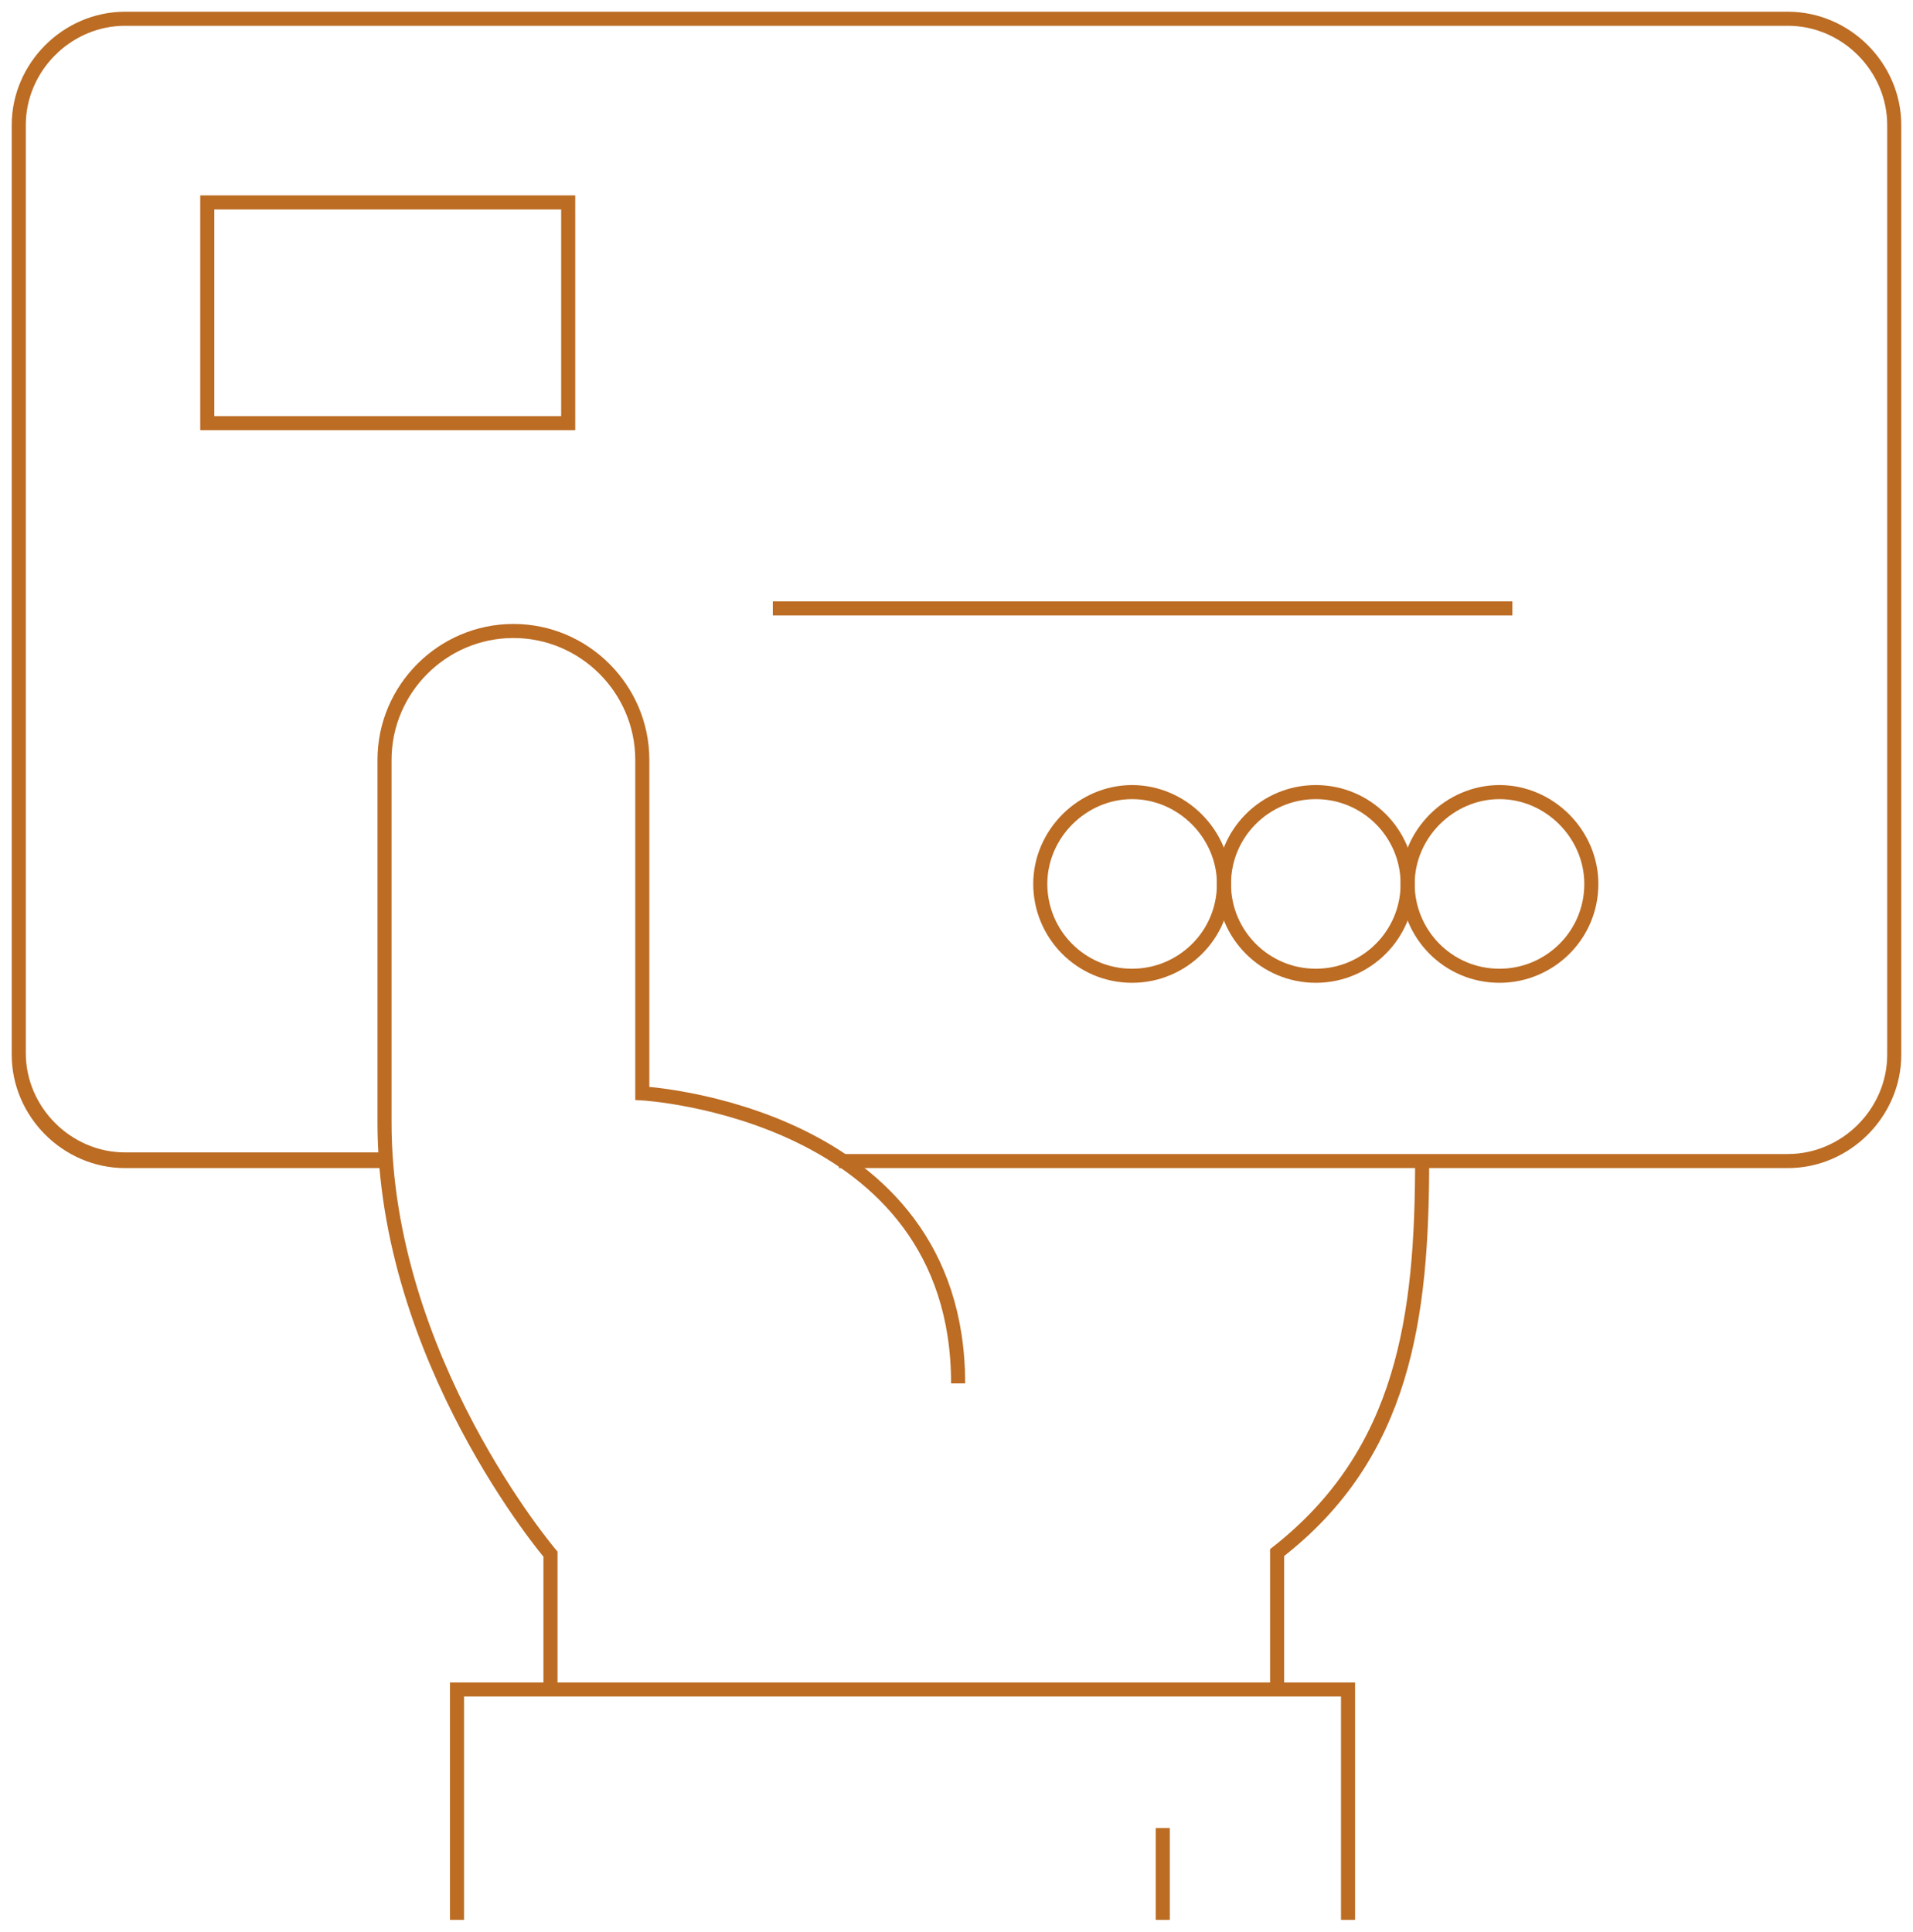
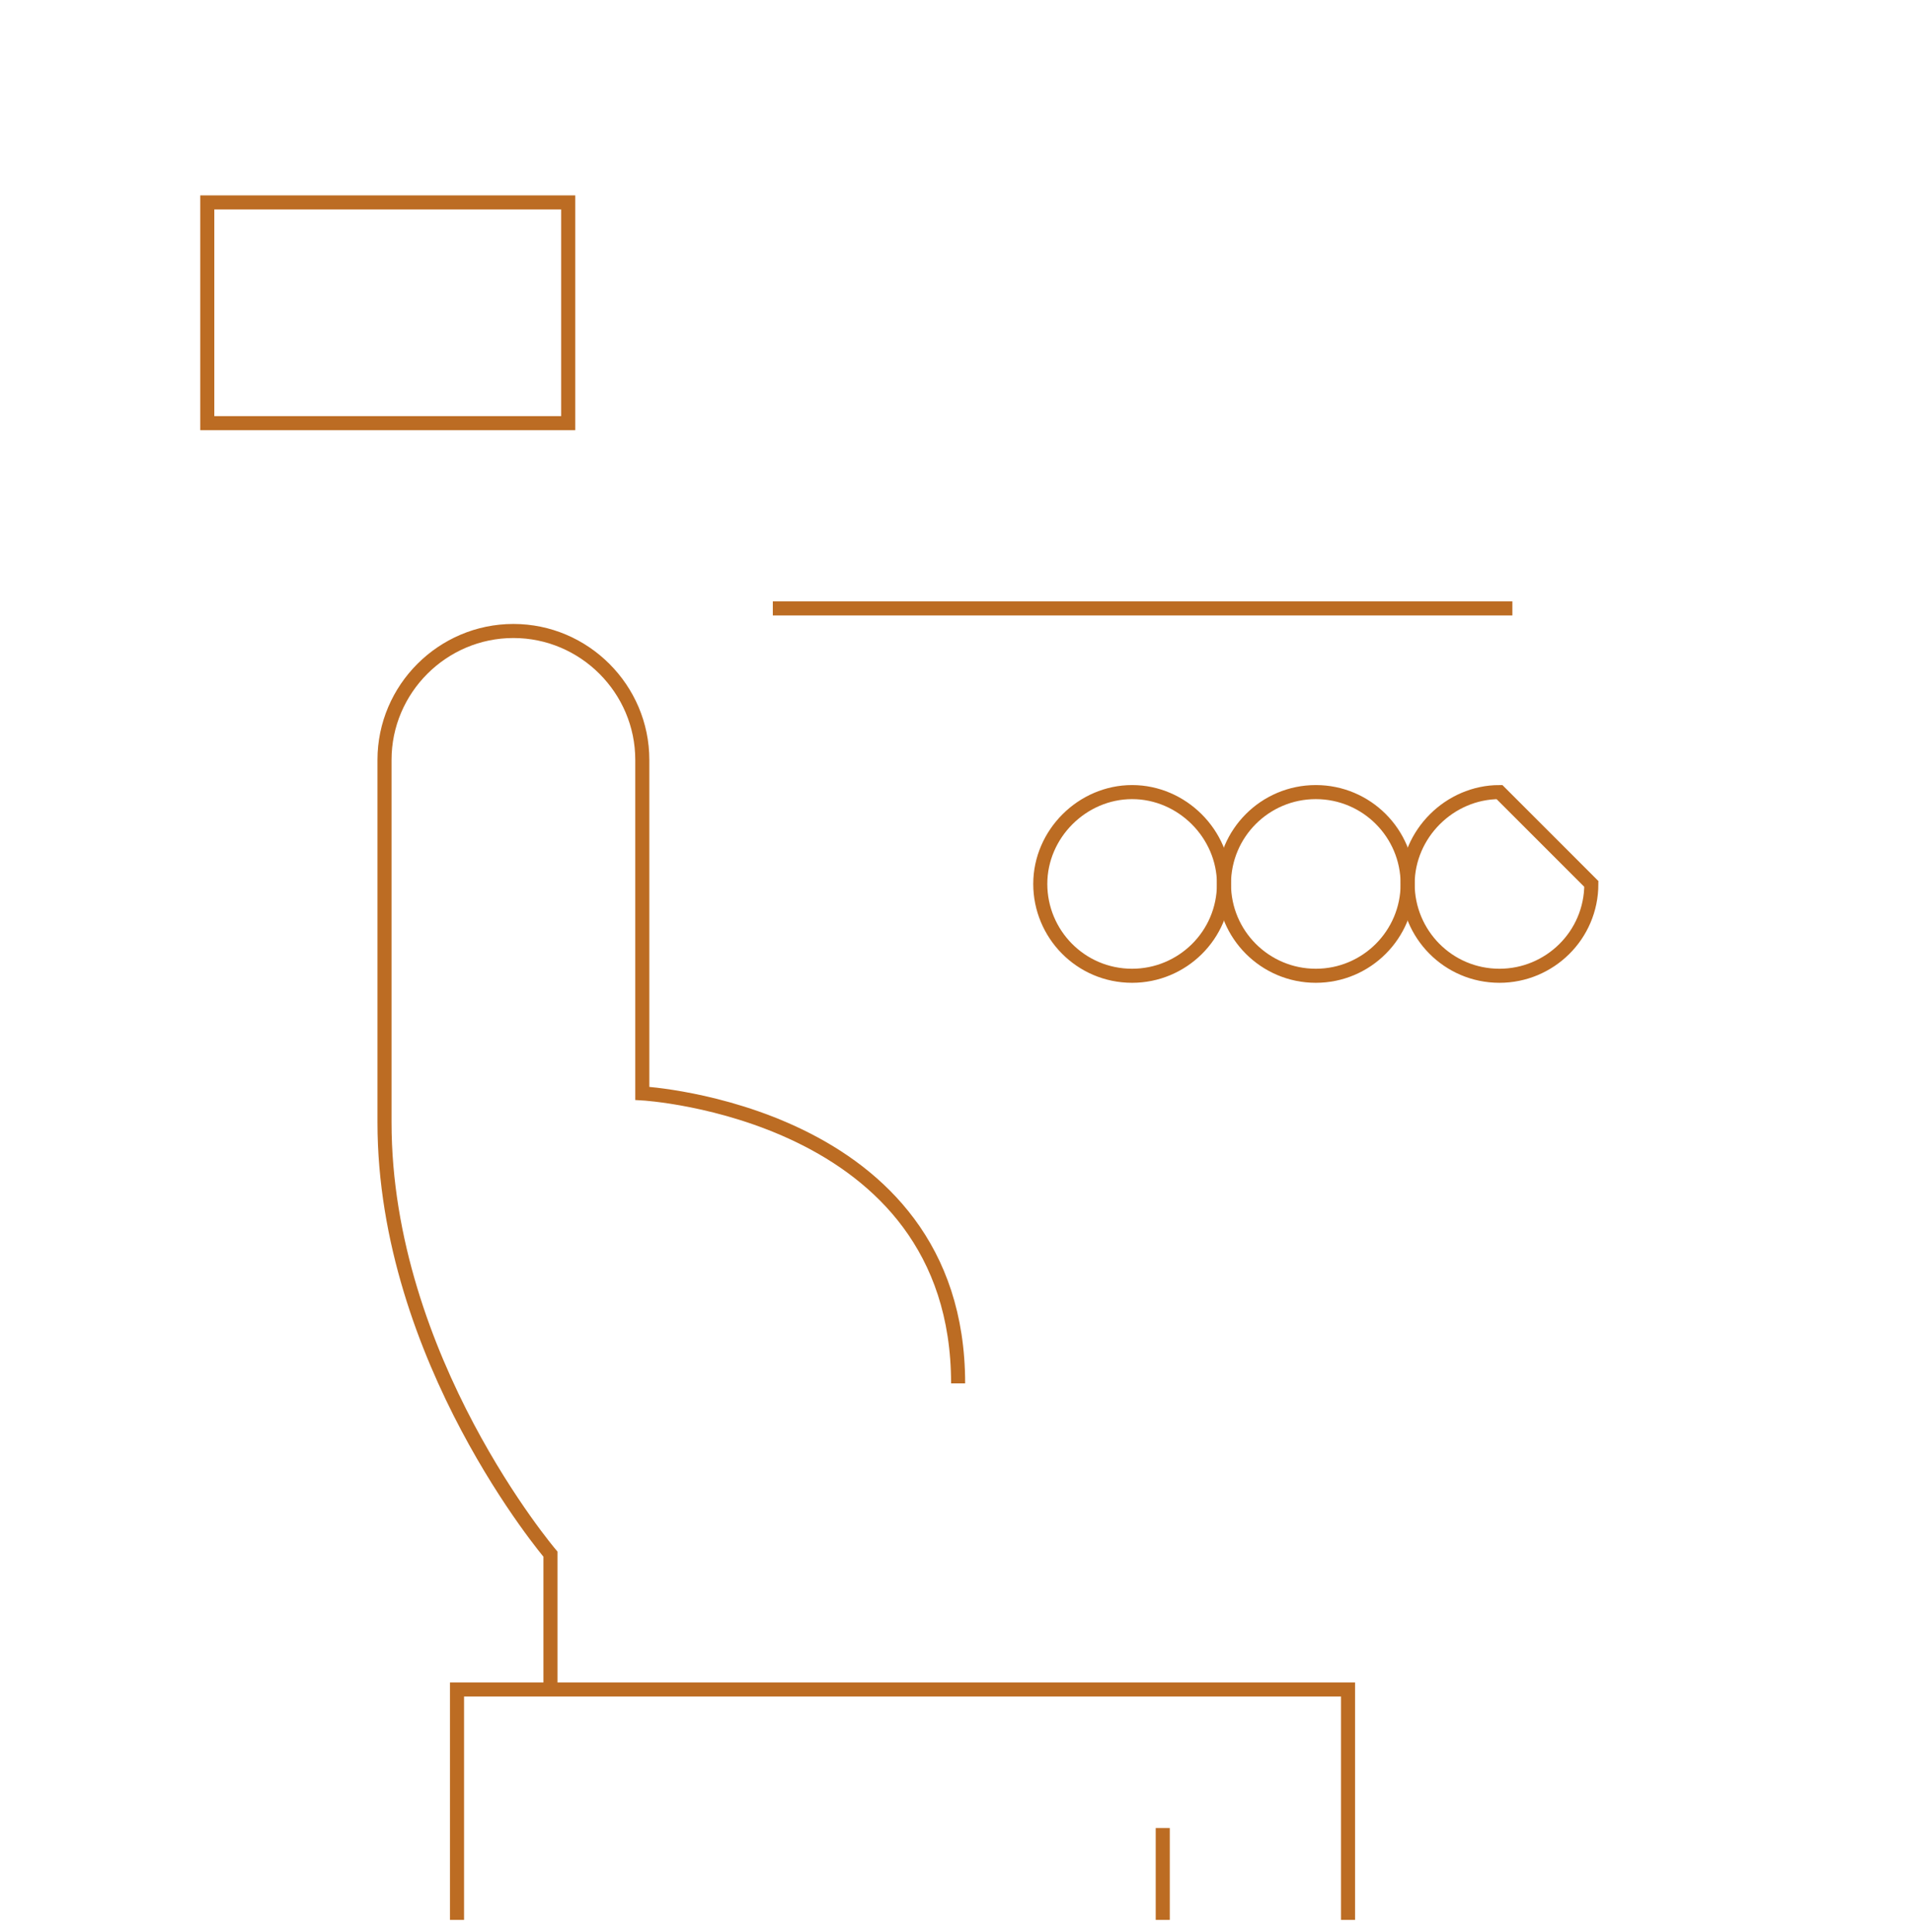
<svg xmlns="http://www.w3.org/2000/svg" width="102px" height="103px" viewBox="0 0 102 103" version="1.1">
  <title>Group</title>
  <g id="Page-1" stroke="none" stroke-width="1" fill="none" fill-rule="evenodd">
    <g id="Become-a-Vendor---Desktop" transform="translate(-204, -2399)" stroke="#BC6C23" stroke-width="0.75">
      <g id="Group" transform="translate(205, 2400)">
-         <path d="M19.502,60.825 L5.67,60.825 C2.577,60.825 0,58.247 0,55.155 L0,5.67 C0,2.577 2.577,0 5.67,0 L94.33,0 C97.423,0 100,2.577 100,5.67 L100,55.241 C100,58.333 97.423,60.911 94.33,60.911 L43.729,60.911 L94.33,60.911 C97.423,60.911 100,58.333 100,55.241 L100,5.67 C100,2.577 97.423,0 94.33,0 L5.67,0 C2.577,0 0,2.577 0,5.67 L0,55.241 C0,58.333 2.577,60.911 5.67,60.911 L19.502,60.911 L19.502,60.825 Z" id="Path" />
        <path d="M40.206,31.443 L79.639,31.443 L40.206,31.443 Z" id="Path" />
        <rect id="Rectangle" x="10.052" y="9.794" width="19.244" height="11.77" />
        <path d="M64.261,46.134 C64.261,48.883 62.027,51.031 59.364,51.031 C56.615,51.031 54.467,48.797 54.467,46.134 C54.467,43.471 56.701,41.237 59.364,41.237 C62.027,41.237 64.261,43.471 64.261,46.134 Z" id="Path" />
        <circle id="Oval" cx="69.158" cy="46.134" r="4.897" />
-         <path d="M83.849,46.134 C83.849,48.883 81.615,51.031 78.952,51.031 C76.203,51.031 74.055,48.797 74.055,46.134 C74.055,43.471 76.289,41.237 78.952,41.237 C81.615,41.237 83.849,43.471 83.849,46.134 Z" id="Path" />
+         <path d="M83.849,46.134 C83.849,48.883 81.615,51.031 78.952,51.031 C76.203,51.031 74.055,48.797 74.055,46.134 C74.055,43.471 76.289,41.237 78.952,41.237 Z" id="Path" />
        <polygon id="Path" points="70.876 101.375 70.876 89.089 23.368 89.089 23.368 101.375 23.368 89.089 70.876 89.089" />
        <path d="M60.997,96.478 L60.997,101.375 L60.997,96.478 Z" id="Path" />
        <path d="M28.351,89.089 L28.351,81.873 C28.351,81.873 19.502,71.478 19.502,58.849 L19.502,39.519 C19.502,35.739 22.595,32.646 26.375,32.646 L26.375,32.646 C30.155,32.646 33.247,35.739 33.247,39.519 L33.247,57.302 C33.247,57.302 50.086,58.247 50.086,72.766 C50.086,58.247 33.247,57.302 33.247,57.302 L33.247,39.519 C33.247,35.739 30.155,32.646 26.375,32.646 L26.375,32.646 C22.595,32.646 19.502,35.739 19.502,39.519 L19.502,58.849 C19.502,71.478 28.351,81.873 28.351,81.873 L28.351,89.089 Z" id="Path" />
-         <path d="M74.828,60.825 C74.828,69.158 73.883,76.46 67.096,81.787 L67.096,89.003 L67.096,81.787 C73.883,76.546 74.828,69.244 74.828,60.825 Z" id="Path" />
      </g>
    </g>
  </g>
</svg>